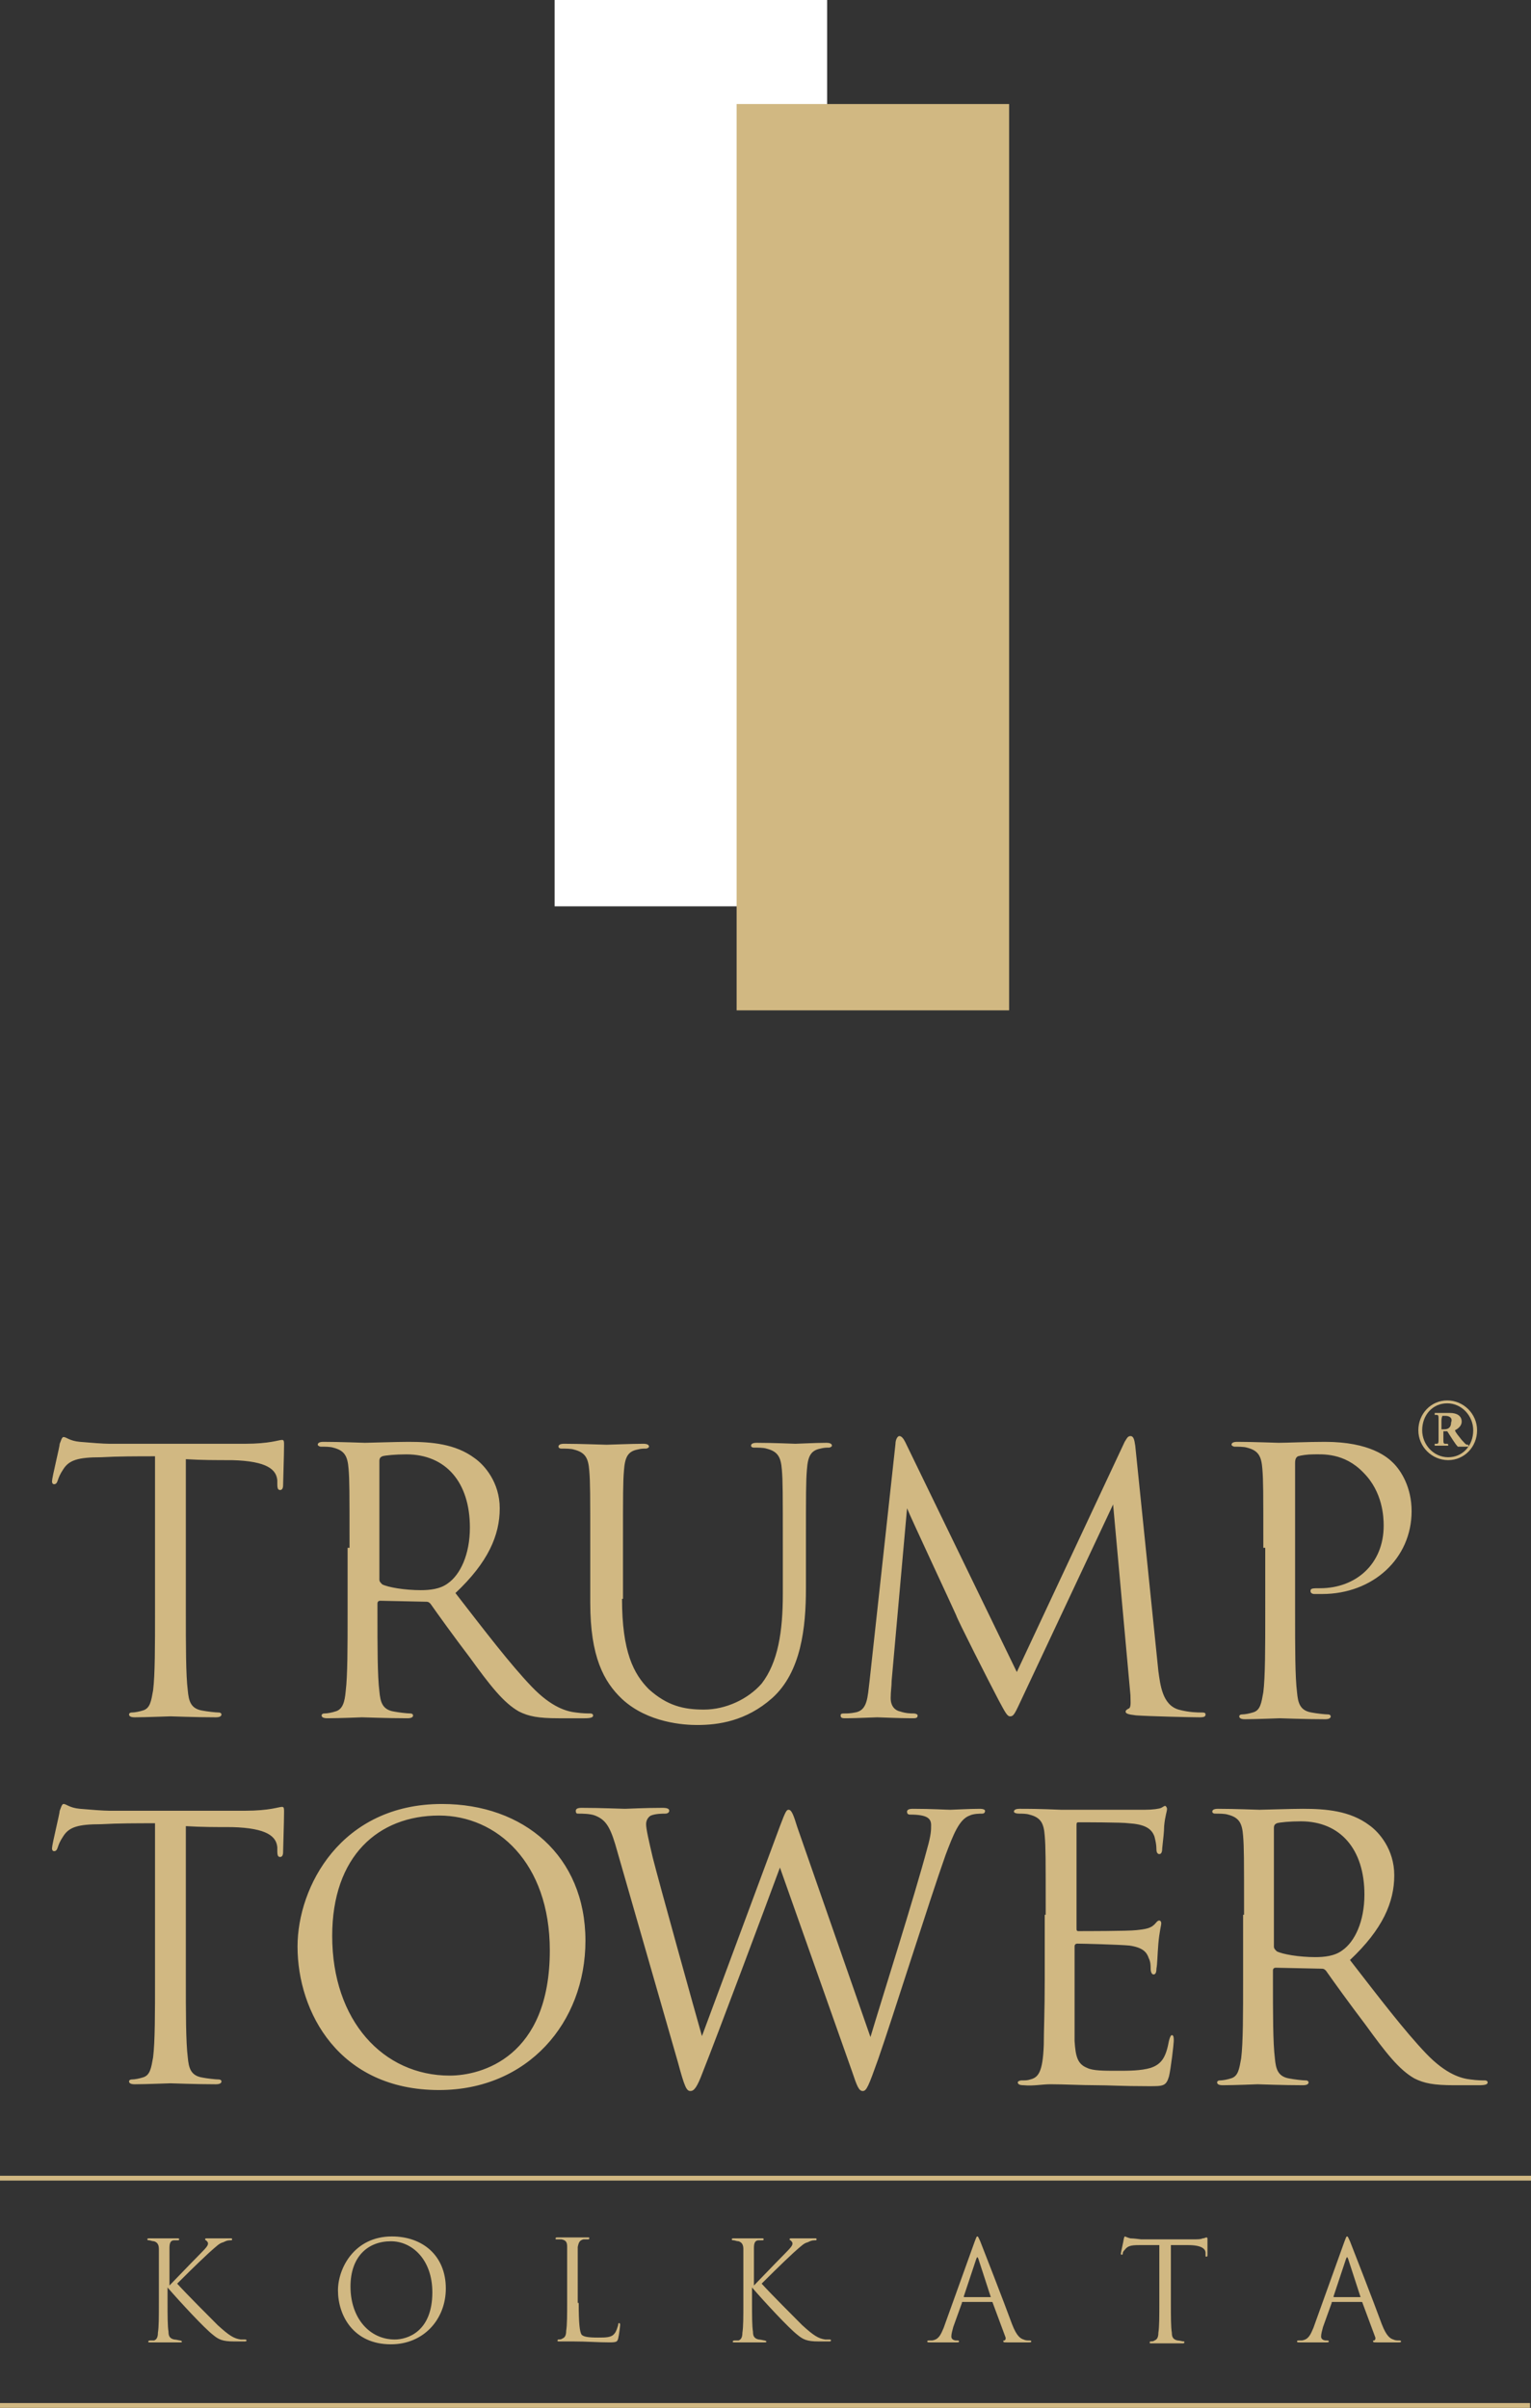
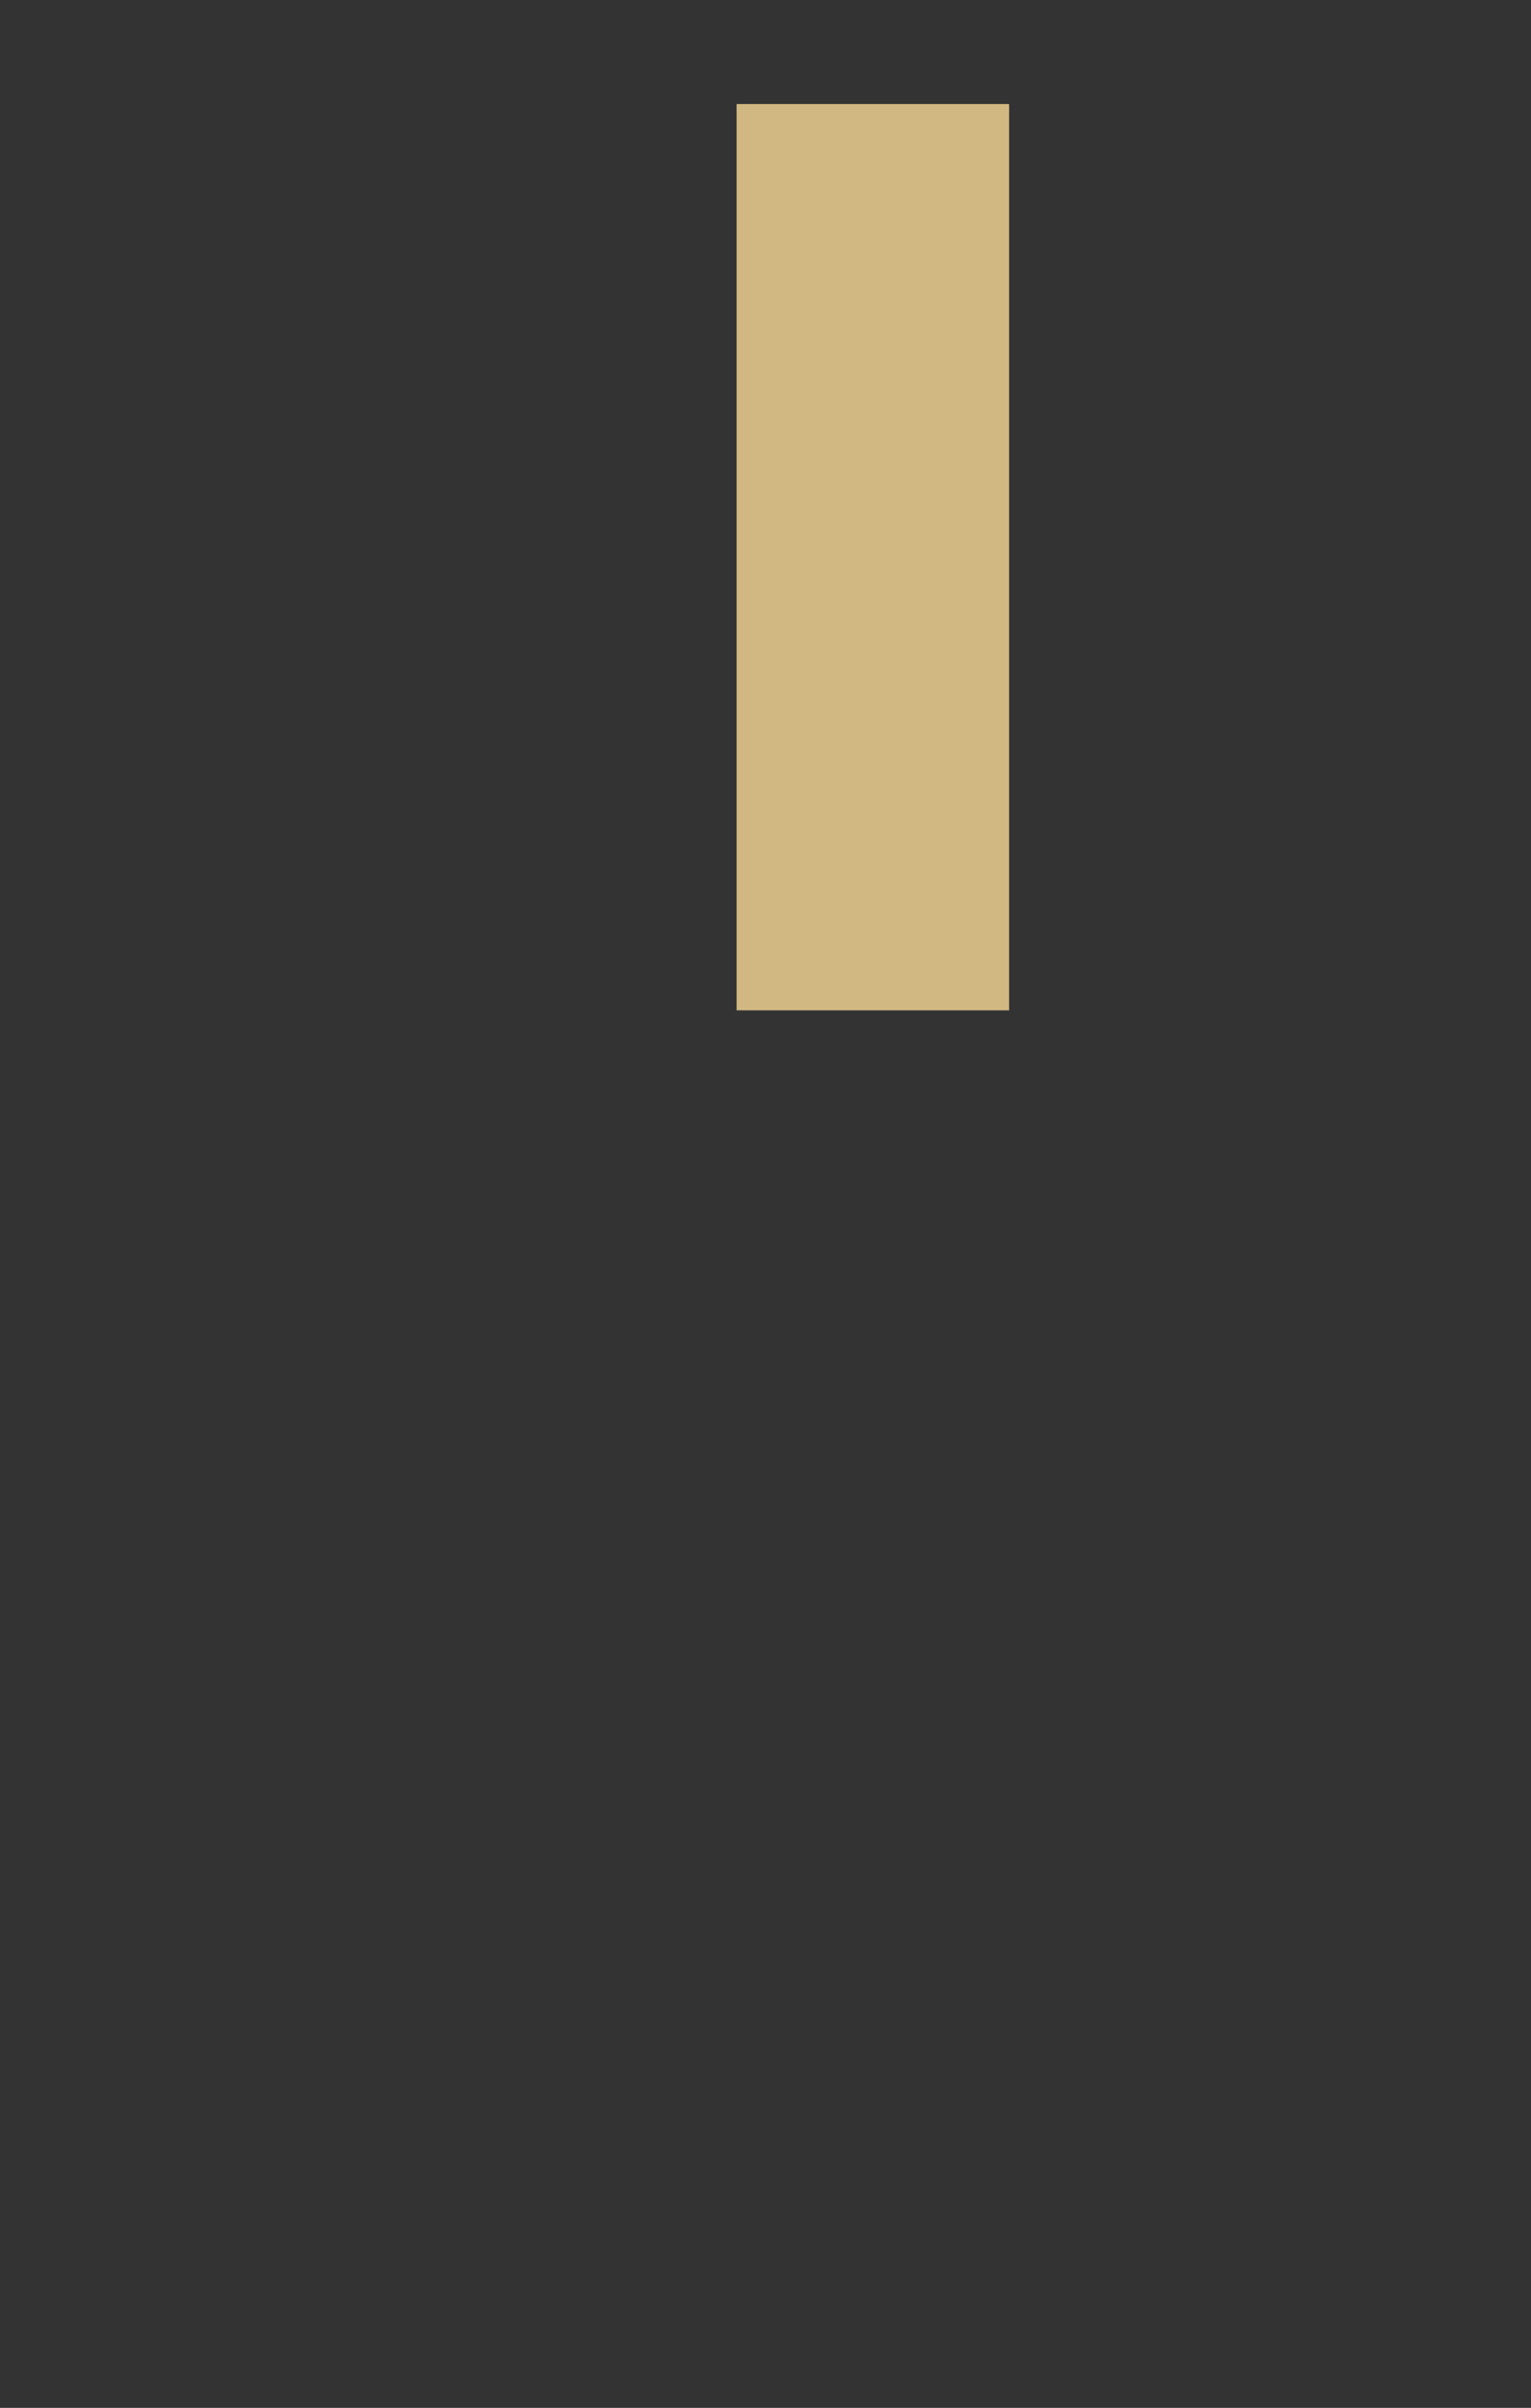
<svg xmlns="http://www.w3.org/2000/svg" version="1.1" id="Layer_1" x="0px" y="0px" viewBox="0 0 159 250" style="enable-background:new 0 0 159 250;" xml:space="preserve">
  <rect x="0" y="0" width="159" height="250" fill="#333333" stroke="none" />
  <style type="text/css">
	.st0{fill:#D1B882;}
	.st1{fill:#FFFFFF;}
</style>
  <g>
-     <path class="st0" d="M150.1,147c-0.1,0-0.2,0-0.3,0c0,0-0.1,0.2-0.1,0.5v0.9c0,0,0,0,0,0h0.3c0.4,0,0.7-0.2,0.7-0.7   C150.9,147.2,150.5,147,150.1,147 M151.8,150.2c-0.2,0-0.3,0-0.4,0c-0.3-0.3-0.7-1-1.1-1.6c0,0,0,0,0,0h-0.4c0,0,0,0,0,0v0.7   c0,0.5,0,0.6,0.2,0.6l0.2,0c0,0,0.1,0,0.1,0.1c0,0.1,0,0.1,0,0.1c-0.3,0-0.5,0-0.7,0s-0.5,0-0.7,0c0,0,0-0.1,0-0.1c0,0,0-0.1,0-0.1   l0.2,0c0.2,0,0.2-0.1,0.2-0.6v-1.8c0-0.5,0-0.6-0.2-0.6l-0.2,0c0,0,0,0,0-0.1c0,0,0-0.1,0-0.1c0.3,0,0.4,0,0.7,0c0.3,0,0.7,0,0.9,0   c0.7,0,1.2,0.3,1.2,0.9c0,0.4-0.3,0.7-0.7,0.9c0,0,0,0,0,0c0.1,0.3,0.4,0.6,0.7,1c0.3,0.3,0.4,0.5,0.6,0.5l0.1,0c0,0,0,0,0,0.1   c0,0.1,0,0.1,0,0.1C152.2,150.2,151.9,150.2,151.8,150.2 M150.3,145.7c-1.5,0-2.6,1.2-2.6,2.8c0,1.5,1.2,2.8,2.7,2.8   c1.5,0,2.6-1.2,2.6-2.8C153,147,151.8,145.7,150.3,145.7 M150.4,151.6c-1.7,0-3.1-1.4-3.1-3.1c0-1.7,1.3-3.1,3-3.1   c1.7,0,3.1,1.4,3.1,3.1C153.4,150.2,152.1,151.6,150.4,151.6 M0,249.5h158.9v0.5H0V249.5z M0,225.9h159v0.5H0V225.9z M19.3,167.3   c0,3.6,0,6.6,0.2,8.2c0.1,1.1,0.3,1.9,1.5,2.1c0.5,0.1,1.4,0.2,1.7,0.2c0.2,0,0.3,0.1,0.3,0.2c0,0.2-0.2,0.3-0.6,0.3   c-2.1,0-4.5-0.1-4.7-0.1c-0.2,0-2.6,0.1-3.7,0.1c-0.4,0-0.6-0.1-0.6-0.3c0-0.1,0.1-0.2,0.3-0.2c0.3,0,0.8-0.1,1.1-0.2   c0.8-0.2,0.9-1,1.1-2.1c0.2-1.6,0.2-4.6,0.2-8.2v-16.1c-1.9,0-3.8,0-5.6,0.1c-2.4,0-3.3,0.3-3.9,1.2c-0.4,0.6-0.5,0.9-0.6,1.2   c-0.1,0.3-0.2,0.4-0.4,0.4c-0.1,0-0.2-0.1-0.2-0.3c0-0.4,0.8-3.6,0.8-3.9c0.1-0.2,0.2-0.7,0.4-0.7c0.3,0,0.6,0.4,1.7,0.5   c1.1,0.1,2.5,0.2,3,0.2h14.2c1.2,0,2.1-0.1,2.7-0.2c0.6-0.1,0.9-0.2,1.1-0.2c0.2,0,0.2,0.2,0.2,0.5c0,1.1-0.1,3.8-0.1,4.2   c0,0.3-0.1,0.5-0.3,0.5c-0.2,0-0.3-0.1-0.3-0.6c0-0.2,0-0.3,0-0.4c-0.1-1.1-1-2-4.7-2.1c-1.6,0-3.2,0-4.8-0.1V167.3z M39.4,164   c0,0.2,0.1,0.3,0.3,0.5c0.6,0.3,2.3,0.6,4,0.6c0.9,0,2-0.1,2.8-0.7c1.3-0.9,2.3-3,2.3-5.8c0-4.7-2.5-7.6-6.6-7.6   c-1.1,0-2.2,0.1-2.5,0.2c-0.2,0.1-0.3,0.2-0.3,0.5V164z M36.3,160.7c0-5.9,0-7-0.1-8.2c-0.1-1.3-0.4-1.9-1.6-2.2   c-0.3-0.1-0.9-0.1-1.3-0.1c-0.1,0-0.3-0.1-0.3-0.2c0-0.2,0.2-0.3,0.6-0.3c1.7,0,4.1,0.1,4.3,0.1c0.4,0,3.3-0.1,4.5-0.1   c2.4,0,4.9,0.2,6.9,1.7c1,0.7,2.6,2.5,2.6,5.2c0,2.8-1.2,5.6-4.6,8.8c3.1,4,5.7,7.4,7.9,9.7c2.1,2.2,3.7,2.6,4.6,2.7   c0.7,0.1,1.3,0.1,1.5,0.1c0.2,0,0.3,0.1,0.3,0.2c0,0.2-0.2,0.3-0.9,0.3h-2.7c-2.1,0-3.1-0.2-4.1-0.7c-1.6-0.9-3-2.7-5.1-5.6   c-1.6-2.1-3.4-4.6-4.1-5.6c-0.2-0.2-0.3-0.2-0.5-0.2l-4.7-0.1c-0.2,0-0.3,0.1-0.3,0.3v0.9c0,3.6,0,6.6,0.2,8.2   c0.1,1.1,0.3,1.9,1.5,2.1c0.5,0.1,1.4,0.2,1.7,0.2c0.2,0,0.3,0.1,0.3,0.2c0,0.2-0.2,0.3-0.6,0.3c-2.1,0-4.5-0.1-4.7-0.1   c0,0-2.4,0.1-3.6,0.1c-0.4,0-0.6-0.1-0.6-0.3c0-0.1,0.1-0.2,0.3-0.2c0.3,0,0.8-0.1,1.1-0.2c0.8-0.2,1-1,1.1-2.1   c0.2-1.6,0.2-4.6,0.2-8.2V160.7z M64.6,166c0,5.5,1.2,7.8,2.8,9.4c1.9,1.7,3.6,2.1,5.7,2.1c2.3,0,4.6-1.1,6-2.7   c1.7-2.2,2.2-5.4,2.2-9.3v-4.7c0-5.9,0-7-0.1-8.2c-0.1-1.3-0.4-1.9-1.6-2.2c-0.3-0.1-0.9-0.1-1.3-0.1c-0.2,0-0.3-0.1-0.3-0.2   c0-0.2,0.2-0.3,0.6-0.3c1.7,0,3.8,0.1,4,0.1c0.3,0,2.1-0.1,3.2-0.1c0.4,0,0.6,0.1,0.6,0.3c0,0.1-0.2,0.2-0.3,0.2   c-0.3,0-0.5,0-0.9,0.1c-1,0.2-1.3,0.8-1.4,2.2c-0.1,1.2-0.1,2.3-0.1,8.2v4.1c0,4.1-0.5,8.7-3.5,11.4c-2.7,2.4-5.6,2.8-7.8,2.8   c-1.3,0-5.1-0.2-7.8-2.7c-1.9-1.8-3.3-4.4-3.3-10v-5.5c0-5.9,0-7-0.1-8.2c-0.1-1.3-0.4-1.9-1.6-2.2c-0.3-0.1-0.9-0.1-1.3-0.1   c-0.2,0-0.3-0.1-0.3-0.2c0-0.2,0.2-0.3,0.6-0.3c1.7,0,4,0.1,4.4,0.1c0.3,0,2.6-0.1,3.8-0.1c0.4,0,0.6,0.1,0.6,0.3   c0,0.1-0.2,0.2-0.3,0.2c-0.3,0-0.5,0-0.9,0.1c-1,0.2-1.3,0.8-1.4,2.2c-0.1,1.2-0.1,2.3-0.1,8.2V166z M120.3,173.5   c0.2,1.4,0.4,3.5,2.1,4c1.1,0.3,2,0.3,2.4,0.3c0.2,0,0.4,0,0.4,0.2c0,0.2-0.1,0.3-0.6,0.3c-0.8,0-5.2-0.1-6.6-0.2   c-0.9-0.1-1.1-0.2-1.1-0.4c0-0.1,0.1-0.2,0.3-0.3c0.3-0.1,0.2-0.7,0.2-1.4l-1.8-19.8l-9.4,20c-0.8,1.7-0.9,2-1.3,2   c-0.3,0-0.5-0.4-1.2-1.7c-1-1.9-4.3-8.4-4.4-8.8c-0.3-0.7-4.7-10.1-5.1-11.1l-1.6,17.9c0,0.6-0.1,1.1-0.1,1.8c0,0.9,0.5,1.3,1,1.4   c0.6,0.2,1.1,0.2,1.4,0.2c0.2,0,0.4,0.1,0.4,0.2c0,0.3-0.2,0.3-0.6,0.3c-1.4,0-3.3-0.1-3.6-0.1c-0.3,0-2.2,0.1-3.2,0.1   c-0.4,0-0.6,0-0.6-0.3c0-0.2,0.2-0.2,0.4-0.2c0.3,0,0.6,0,1.1-0.1c1.3-0.2,1.3-1.6,1.5-3.2l2.7-24.7c0-0.4,0.2-0.8,0.4-0.8   c0.2,0,0.4,0.2,0.6,0.6l11.6,23.9l11.2-23.9c0.2-0.3,0.3-0.6,0.6-0.6c0.3,0,0.4,0.3,0.5,1L120.3,173.5z M131.2,160.7   c0-5.9,0-7-0.1-8.2c-0.1-1.3-0.4-1.9-1.6-2.2c-0.3-0.1-1-0.1-1.3-0.1c-0.1,0-0.3-0.1-0.3-0.2c0-0.2,0.2-0.3,0.6-0.3   c1.7,0,4,0.1,4.3,0.1c0.8,0,3-0.1,4.8-0.1c4.7,0,6.5,1.6,7.1,2.2c0.8,0.8,1.9,2.5,1.9,5c0,4.9-4,8.6-9.3,8.6c-0.2,0-0.6,0-0.8,0   c-0.2,0-0.4-0.1-0.4-0.3c0-0.3,0.2-0.3,1-0.3c3.7,0,6.6-2.5,6.6-6.5c0-0.9-0.1-3.5-2.1-5.5c-2-2.1-4.3-1.9-5.2-1.9   c-0.6,0-1.3,0.1-1.6,0.2c-0.2,0.1-0.3,0.3-0.3,0.7v15.6c0,3.6,0,6.6,0.2,8.2c0.1,1.1,0.3,1.9,1.5,2.1c0.5,0.1,1.4,0.2,1.7,0.2   c0.2,0,0.3,0.1,0.3,0.2c0,0.2-0.2,0.3-0.6,0.3c-2.1,0-4.5-0.1-4.7-0.1c-0.1,0-2.5,0.1-3.6,0.1c-0.4,0-0.6-0.1-0.6-0.3   c0-0.1,0.1-0.2,0.3-0.2c0.3,0,0.8-0.1,1.1-0.2c0.8-0.2,0.9-1,1.1-2.1c0.2-1.6,0.2-4.6,0.2-8.2V160.7z M19.3,205.4   c0,3.6,0,6.6,0.2,8.2c0.1,1.1,0.3,1.9,1.5,2.1c0.5,0.1,1.4,0.2,1.7,0.2c0.2,0,0.3,0.1,0.3,0.2c0,0.2-0.2,0.3-0.6,0.3   c-2.1,0-4.5-0.1-4.7-0.1c-0.2,0-2.6,0.1-3.7,0.1c-0.4,0-0.6-0.1-0.6-0.3c0-0.1,0.1-0.2,0.3-0.2c0.3,0,0.8-0.1,1.1-0.2   c0.8-0.2,0.9-1,1.1-2.1c0.2-1.6,0.2-4.6,0.2-8.2v-16.1c-1.9,0-3.8,0-5.6,0.1c-2.4,0-3.3,0.3-3.9,1.2c-0.4,0.6-0.5,0.9-0.6,1.2   c-0.1,0.3-0.2,0.4-0.4,0.4c-0.1,0-0.2-0.1-0.2-0.3c0-0.4,0.8-3.6,0.8-3.9c0.1-0.2,0.2-0.7,0.4-0.7c0.3,0,0.6,0.4,1.7,0.5   c1.1,0.1,2.5,0.2,3,0.2h14.2c1.2,0,2.1-0.1,2.7-0.2c0.6-0.1,0.9-0.2,1.1-0.2c0.2,0,0.2,0.2,0.2,0.5c0,1.1-0.1,3.8-0.1,4.2   c0,0.3-0.1,0.5-0.3,0.5c-0.2,0-0.3-0.1-0.3-0.6c0-0.2,0-0.3,0-0.4c-0.1-1.1-1-2-4.7-2.1c-1.6,0-3.2,0-4.8-0.1V205.4z M57.1,202.5   c0-9.1-5.5-14-11.5-14c-6.3,0-11.1,4.2-11.1,12.5c0,8.8,5.3,14.5,12.2,14.5C50,215.5,57.1,213.6,57.1,202.5 M30.9,202.1   c0-6.2,4.5-14.8,15-14.8c8.5,0,14.9,5.4,14.9,14.2c0,8.5-6,15.5-15.2,15.5C35.2,217,30.9,208.9,30.9,202.1 M63.9,191.5   c-0.6-2-1.1-2.6-2.1-3c-0.5-0.2-1.4-0.2-1.7-0.2c-0.2,0-0.3,0-0.3-0.3c0-0.2,0.2-0.3,0.6-0.3c2,0,4.1,0.1,4.5,0.1   c0.3,0,2-0.1,3.9-0.1c0.5,0,0.7,0.1,0.7,0.3c0,0.2-0.2,0.3-0.4,0.3c-0.3,0-1,0-1.5,0.2c-0.2,0.1-0.5,0.4-0.5,0.9   c0,0.5,0.3,1.8,0.7,3.5c0.6,2.4,4.5,16.4,5.1,18.5l8.1-21.8c0.6-1.6,0.7-1.7,0.9-1.7c0.3,0,0.5,0.5,0.9,1.8l7.6,21.8   c1.1-3.7,4.6-14.7,5.9-19.6c0.4-1.4,0.4-1.9,0.4-2.4c0-0.7-0.4-1.1-2.2-1.1c-0.2,0-0.3-0.1-0.3-0.3c0-0.2,0.2-0.3,0.6-0.3   c1.9,0,3.5,0.1,3.9,0.1c0.3,0,1.9-0.1,3.1-0.1c0.3,0,0.5,0.1,0.5,0.2c0,0.2-0.1,0.3-0.3,0.3c-0.2,0-0.9,0-1.3,0.2   c-1.1,0.4-1.7,2-2.5,4.1c-1.7,4.8-5.5,16.9-7,21.2c-1,2.8-1.2,3.3-1.6,3.3c-0.4,0-0.6-0.5-1.1-2l-7.5-21.2   c-1.4,3.8-6.6,17.7-8,21.2c-0.6,1.6-0.9,2-1.3,2c-0.4,0-0.6-0.4-1.3-3L63.9,191.5z M108.6,198.8c0-5.9,0-7-0.1-8.2   c-0.1-1.3-0.4-1.9-1.6-2.2c-0.3-0.1-0.8-0.1-1.1-0.1c-0.3,0-0.5-0.1-0.5-0.2c0-0.2,0.2-0.3,0.6-0.3c0.9,0,1.9,0,4.3,0.1   c0.3,0,7.8,0,8.7,0c0.8,0,1.5-0.1,1.7-0.2c0.2-0.1,0.3-0.2,0.4-0.2c0.1,0,0.2,0.2,0.2,0.3c0,0.3-0.2,0.7-0.3,1.8   c0,0.6-0.1,1.3-0.2,2.3c0,0.4-0.1,0.6-0.3,0.6c-0.2,0-0.3-0.2-0.3-0.5c0-0.5-0.1-0.9-0.2-1.3c-0.3-0.9-1.1-1.3-2.7-1.4   c-0.6-0.1-4.8-0.1-5.2-0.1c-0.2,0-0.2,0.1-0.2,0.4v10.5c0,0.3,0,0.4,0.2,0.4c0.5,0,5.2,0,6-0.1c1-0.1,1.5-0.2,1.9-0.6   c0.2-0.2,0.3-0.4,0.5-0.4c0.1,0,0.2,0.1,0.2,0.3s-0.2,0.9-0.3,2.1c-0.1,1.2-0.1,2.1-0.2,2.6c0,0.4-0.1,0.6-0.3,0.6   c-0.2,0-0.3-0.3-0.3-0.6c0-0.3,0-0.7-0.2-1.1c-0.2-0.6-0.6-1.1-2-1.3c-1-0.1-4.8-0.2-5.4-0.2c-0.2,0-0.3,0.1-0.3,0.3v3.3   c0,1.3,0,5.7,0,6.5c0.1,1.6,0.3,2.4,1.3,2.8c0.6,0.3,1.7,0.3,3.2,0.3c1.1,0,2.4,0,3.4-0.3c1.2-0.4,1.6-1.2,1.9-2.8   c0.1-0.4,0.2-0.6,0.3-0.6c0.2,0,0.2,0.3,0.2,0.6c0,0.3-0.3,2.9-0.5,3.7c-0.3,1-0.6,1-2.1,1c-2.8,0-4.1-0.1-5.5-0.1   c-1.5,0-3.3-0.1-4.7-0.1c-0.9,0-1.8,0.2-2.8,0.1c-0.4,0-0.6-0.1-0.6-0.3c0-0.1,0.2-0.2,0.4-0.2c0.4,0,0.6,0,0.9-0.1   c0.8-0.2,1.3-0.7,1.4-3.6c0-1.5,0.1-3.4,0.1-6.8V198.8z M132.3,202.1c0,0.2,0.1,0.3,0.3,0.5c0.6,0.3,2.3,0.6,4,0.6   c0.9,0,2-0.1,2.8-0.7c1.3-0.9,2.3-3,2.3-5.8c0-4.7-2.5-7.6-6.6-7.6c-1.1,0-2.2,0.1-2.5,0.2c-0.2,0.1-0.3,0.2-0.3,0.5V202.1z    M129.2,198.8c0-5.9,0-7-0.1-8.2c-0.1-1.3-0.4-1.9-1.6-2.2c-0.3-0.1-0.9-0.1-1.3-0.1c-0.2,0-0.3-0.1-0.3-0.2c0-0.2,0.2-0.3,0.6-0.3   c1.7,0,4.1,0.1,4.3,0.1c0.4,0,3.3-0.1,4.5-0.1c2.4,0,4.9,0.2,6.9,1.7c1,0.7,2.6,2.5,2.6,5.2c0,2.8-1.2,5.6-4.6,8.8   c3.1,4,5.7,7.4,7.9,9.7c2.1,2.2,3.7,2.6,4.6,2.7c0.7,0.1,1.3,0.1,1.5,0.1c0.2,0,0.3,0.1,0.3,0.2c0,0.2-0.2,0.3-0.9,0.3H151   c-2.1,0-3.1-0.2-4.1-0.7c-1.6-0.9-3-2.7-5.1-5.6c-1.6-2.1-3.4-4.6-4.1-5.6c-0.2-0.2-0.3-0.2-0.5-0.2l-4.7-0.1   c-0.2,0-0.3,0.1-0.3,0.3v0.9c0,3.6,0,6.6,0.2,8.2c0.1,1.1,0.3,1.9,1.5,2.1c0.5,0.1,1.4,0.2,1.7,0.2c0.2,0,0.3,0.1,0.3,0.2   c0,0.2-0.2,0.3-0.6,0.3c-2.1,0-4.5-0.1-4.7-0.1c0,0-2.4,0.1-3.6,0.1c-0.4,0-0.6-0.1-0.6-0.3c0-0.1,0.1-0.2,0.3-0.2   c0.3,0,0.8-0.1,1.1-0.2c0.8-0.2,0.9-1,1.1-2.1c0.2-1.6,0.2-4.6,0.2-8.2V198.8z M17.4,237.5c0.4-0.4,2.4-2.5,3.3-3.4   c0.9-0.9,0.9-1,0.9-1.2c0-0.1-0.1-0.2-0.2-0.3c-0.1,0-0.1-0.1-0.1-0.1c0-0.1,0.1-0.1,0.2-0.1c0.4,0,0.4,0,0.9,0c0.4,0,1.3,0,1.5,0   c0.2,0,0.2,0,0.2,0.1c0,0.1,0,0.1-0.2,0.1c-0.3,0-0.5,0.1-0.7,0.2c-0.4,0.1-0.6,0.3-1.5,1.1c-1.3,1.2-2.9,2.8-3.3,3.2   c0.9,1,3.5,3.6,4.2,4.3c1.2,1.1,1.7,1.4,2.4,1.5c0.1,0,0.3,0,0.4,0c0.1,0,0.2,0,0.2,0.1c0,0.1-0.1,0.1-0.2,0.1h-1.1   c-1.2,0-1.6-0.2-2.2-0.7c-0.9-0.7-3.4-3.4-4.7-4.9v1.5c0,1.4,0,2.5,0.1,3.1c0,0.4,0.1,0.7,0.6,0.8c0.2,0,0.5,0.1,0.6,0.1   c0.1,0,0.2,0.1,0.2,0.1c0,0.1-0.1,0.1-0.2,0.1c-0.8,0-1.7,0-1.8,0c-0.1,0-0.9,0-1.3,0c-0.2,0-0.2,0-0.2-0.1c0,0,0-0.1,0.2-0.1   c0.1,0,0.2,0,0.4,0c0.3-0.1,0.4-0.4,0.4-0.8c0.1-0.6,0.1-1.7,0.1-3.1v-2.5c0-2.2,0-2.6,0-3.1c0-0.5-0.2-0.7-0.5-0.8   c-0.2,0-0.4-0.1-0.5-0.1c-0.1,0-0.2,0-0.2-0.1c0-0.1,0.1-0.1,0.2-0.1c0.5,0,1.4,0,1.5,0c0.1,0,1,0,1.4,0c0.2,0,0.2,0,0.2,0.1   c0,0.1,0,0.1-0.2,0.1c-0.2,0-0.2,0-0.3,0c-0.4,0-0.5,0.3-0.5,0.8c0,0.5,0,0.9,0,3.1V237.5z M44.9,238c0-3.4-2.1-5.3-4.3-5.3   c-2.4,0-4.2,1.6-4.2,4.7c0,3.3,2,5.5,4.6,5.5C42.3,242.9,44.9,242.1,44.9,238 M35.1,237.8c0-2.3,1.7-5.6,5.6-5.6   c3.2,0,5.6,2,5.6,5.4c0,3.2-2.3,5.8-5.7,5.8C36.7,243.4,35.1,240.4,35.1,237.8 M60.1,239.1c0,2.1,0.1,3,0.3,3.3   c0.2,0.2,0.6,0.3,1.7,0.3c0.8,0,1.4,0,1.7-0.4c0.2-0.2,0.3-0.6,0.4-0.9c0-0.1,0-0.2,0.1-0.2c0.1,0,0.1,0.1,0.1,0.2s-0.1,1-0.2,1.4   c-0.1,0.3-0.1,0.4-0.9,0.4c-1.2,0-2.4-0.1-3.8-0.1c-0.4,0-0.9,0-1.4,0c-0.2,0-0.2,0-0.2-0.1c0,0,0-0.1,0.1-0.1c0.1,0,0.3,0,0.4-0.1   c0.3-0.1,0.4-0.4,0.4-0.8c0.1-0.6,0.1-1.7,0.1-3.1v-2.5c0-2.2,0-2.6,0-3.1c0-0.5-0.1-0.7-0.6-0.8c-0.1,0-0.4,0-0.5,0   c-0.1,0-0.1,0-0.1-0.1c0-0.1,0.1-0.1,0.2-0.1c0.6,0,1.5,0,1.6,0c0.1,0,1.1,0,1.5,0c0.2,0,0.2,0,0.2,0.1c0,0.1-0.1,0.1-0.1,0.1   c-0.1,0-0.3,0-0.5,0c-0.4,0.1-0.5,0.3-0.6,0.8c0,0.5,0,0.9,0,3.1V239.1z M78.1,237.5c0.4-0.4,2.4-2.5,3.3-3.4   c0.9-0.9,0.9-1,0.9-1.2c0-0.1-0.1-0.2-0.2-0.3c-0.1,0-0.1-0.1-0.1-0.1c0-0.1,0.1-0.1,0.2-0.1c0.4,0,0.4,0,0.9,0c0.4,0,1.3,0,1.5,0   c0.2,0,0.2,0,0.2,0.1c0,0.1,0,0.1-0.2,0.1c-0.3,0-0.5,0.1-0.7,0.2c-0.4,0.1-0.6,0.3-1.5,1.1c-1.3,1.2-2.9,2.8-3.3,3.2   c0.9,1,3.5,3.6,4.2,4.3c1.2,1.1,1.7,1.4,2.4,1.5c0.1,0,0.3,0,0.4,0c0.1,0,0.2,0,0.2,0.1c0,0.1-0.1,0.1-0.2,0.1H85   c-1.2,0-1.6-0.2-2.2-0.7c-0.9-0.7-3.4-3.4-4.7-4.9v1.5c0,1.4,0,2.5,0.1,3.1c0,0.4,0.1,0.7,0.6,0.8c0.2,0,0.5,0.1,0.6,0.1   c0.1,0,0.2,0.1,0.2,0.1c0,0.1-0.1,0.1-0.2,0.1c-0.8,0-1.7,0-1.8,0c-0.1,0-0.9,0-1.3,0c-0.2,0-0.2,0-0.2-0.1c0,0,0-0.1,0.2-0.1   c0.1,0,0.2,0,0.4,0c0.3-0.1,0.4-0.4,0.4-0.8c0.1-0.6,0.1-1.7,0.1-3.1v-2.5c0-2.2,0-2.6,0-3.1c0-0.5-0.2-0.7-0.5-0.8   c-0.2,0-0.4-0.1-0.5-0.1c-0.1,0-0.2,0-0.2-0.1c0-0.1,0.1-0.1,0.2-0.1c0.5,0,1.4,0,1.5,0c0.1,0,1,0,1.4,0c0.2,0,0.2,0,0.2,0.1   c0,0.1,0,0.1-0.2,0.1c-0.2,0-0.2,0-0.3,0c-0.4,0-0.5,0.3-0.5,0.8c0,0.5,0,0.9,0,3.1V237.5z M102.9,238.5   C103,238.5,103,238.5,102.9,238.5l-1.3-4c-0.1-0.2-0.1-0.2-0.2,0l-1.3,3.9c0,0.1,0,0.1,0,0.1H102.9z M100,239c-0.1,0-0.1,0-0.1,0.1   l-0.9,2.5c-0.1,0.4-0.2,0.7-0.2,1c0,0.3,0.3,0.4,0.5,0.4h0.1c0.1,0,0.2,0,0.2,0.1c0,0.1-0.1,0.1-0.3,0.1c-0.3,0-0.9,0-1.1,0   s-0.9,0-1.6,0c-0.2,0-0.3,0-0.3-0.1c0-0.1,0.1-0.1,0.2-0.1c0.1,0,0.2,0,0.3,0c0.7-0.1,0.9-0.6,1.2-1.3l3.2-8.9   c0.2-0.5,0.2-0.6,0.3-0.6c0.1,0,0.1,0.1,0.3,0.5c0.2,0.5,2.5,6.4,3.3,8.6c0.5,1.3,0.9,1.5,1.2,1.6c0.2,0.1,0.4,0.1,0.6,0.1   c0.1,0,0.2,0,0.2,0.1c0,0.1-0.1,0.1-0.3,0.1c-0.2,0-1.3,0-2.2,0c-0.3,0-0.4,0-0.4-0.1c0-0.1,0-0.1,0.1-0.1c0.1,0,0.2-0.2,0.1-0.4   l-1.3-3.5c0-0.1-0.1-0.1-0.1-0.1H100z M121.6,239.1c0,1.4,0,2.5,0.1,3.1c0,0.4,0.1,0.7,0.6,0.8c0.2,0,0.5,0.1,0.6,0.1   c0.1,0,0.1,0,0.1,0.1c0,0.1-0.1,0.1-0.2,0.1c-0.8,0-1.7,0-1.8,0c-0.1,0-1,0-1.4,0c-0.2,0-0.2,0-0.2-0.1c0,0,0-0.1,0.1-0.1   c0.1,0,0.3,0,0.4-0.1c0.3-0.1,0.4-0.4,0.4-0.8c0.1-0.6,0.1-1.7,0.1-3.1v-6c-0.7,0-1.4,0-2.1,0c-0.9,0-1.2,0.1-1.5,0.5   c-0.2,0.2-0.2,0.3-0.2,0.4c0,0.1-0.1,0.1-0.1,0.1c0,0-0.1,0-0.1-0.1c0-0.1,0.3-1.4,0.3-1.5c0-0.1,0.1-0.3,0.1-0.3   c0.1,0,0.2,0.1,0.6,0.2c0.4,0,1,0.1,1.1,0.1h5.4c0.5,0,0.8,0,1-0.1c0.2,0,0.3-0.1,0.4-0.1c0.1,0,0.1,0.1,0.1,0.2c0,0.4,0,1.4,0,1.6   c0,0.1,0,0.2-0.1,0.2c-0.1,0-0.1,0-0.1-0.2c0-0.1,0-0.1,0-0.2c0-0.4-0.4-0.8-1.8-0.8c-0.6,0-1.2,0-1.8,0V239.1z M141.3,238.5   C141.4,238.5,141.4,238.5,141.3,238.5l-1.3-4c-0.1-0.2-0.1-0.2-0.2,0l-1.3,3.9c0,0.1,0,0.1,0,0.1H141.3z M138.4,239   c-0.1,0-0.1,0-0.1,0.1l-0.9,2.5c-0.1,0.4-0.2,0.7-0.2,1c0,0.3,0.3,0.4,0.5,0.4h0.1c0.1,0,0.2,0,0.2,0.1c0,0.1-0.1,0.1-0.3,0.1   c-0.3,0-0.9,0-1.1,0c-0.2,0-0.9,0-1.6,0c-0.2,0-0.3,0-0.3-0.1c0-0.1,0.1-0.1,0.2-0.1c0.1,0,0.2,0,0.3,0c0.7-0.1,0.9-0.6,1.2-1.3   l3.2-8.9c0.2-0.5,0.2-0.6,0.3-0.6c0.1,0,0.1,0.1,0.3,0.5c0.2,0.5,2.5,6.4,3.3,8.6c0.5,1.3,0.9,1.5,1.2,1.6c0.2,0.1,0.4,0.1,0.6,0.1   c0.1,0,0.2,0,0.2,0.1c0,0.1-0.1,0.1-0.3,0.1c-0.2,0-1.3,0-2.2,0c-0.3,0-0.4,0-0.4-0.1c0-0.1,0-0.1,0.1-0.1c0.1,0,0.2-0.2,0.1-0.4   l-1.3-3.5c0-0.1-0.1-0.1-0.1-0.1H138.4z" />
-     <rect x="57.6" class="st1" width="28.3" height="94.1" />
    <rect x="76.5" y="10.8" class="st0" width="28.3" height="94.1" />
  </g>
</svg>